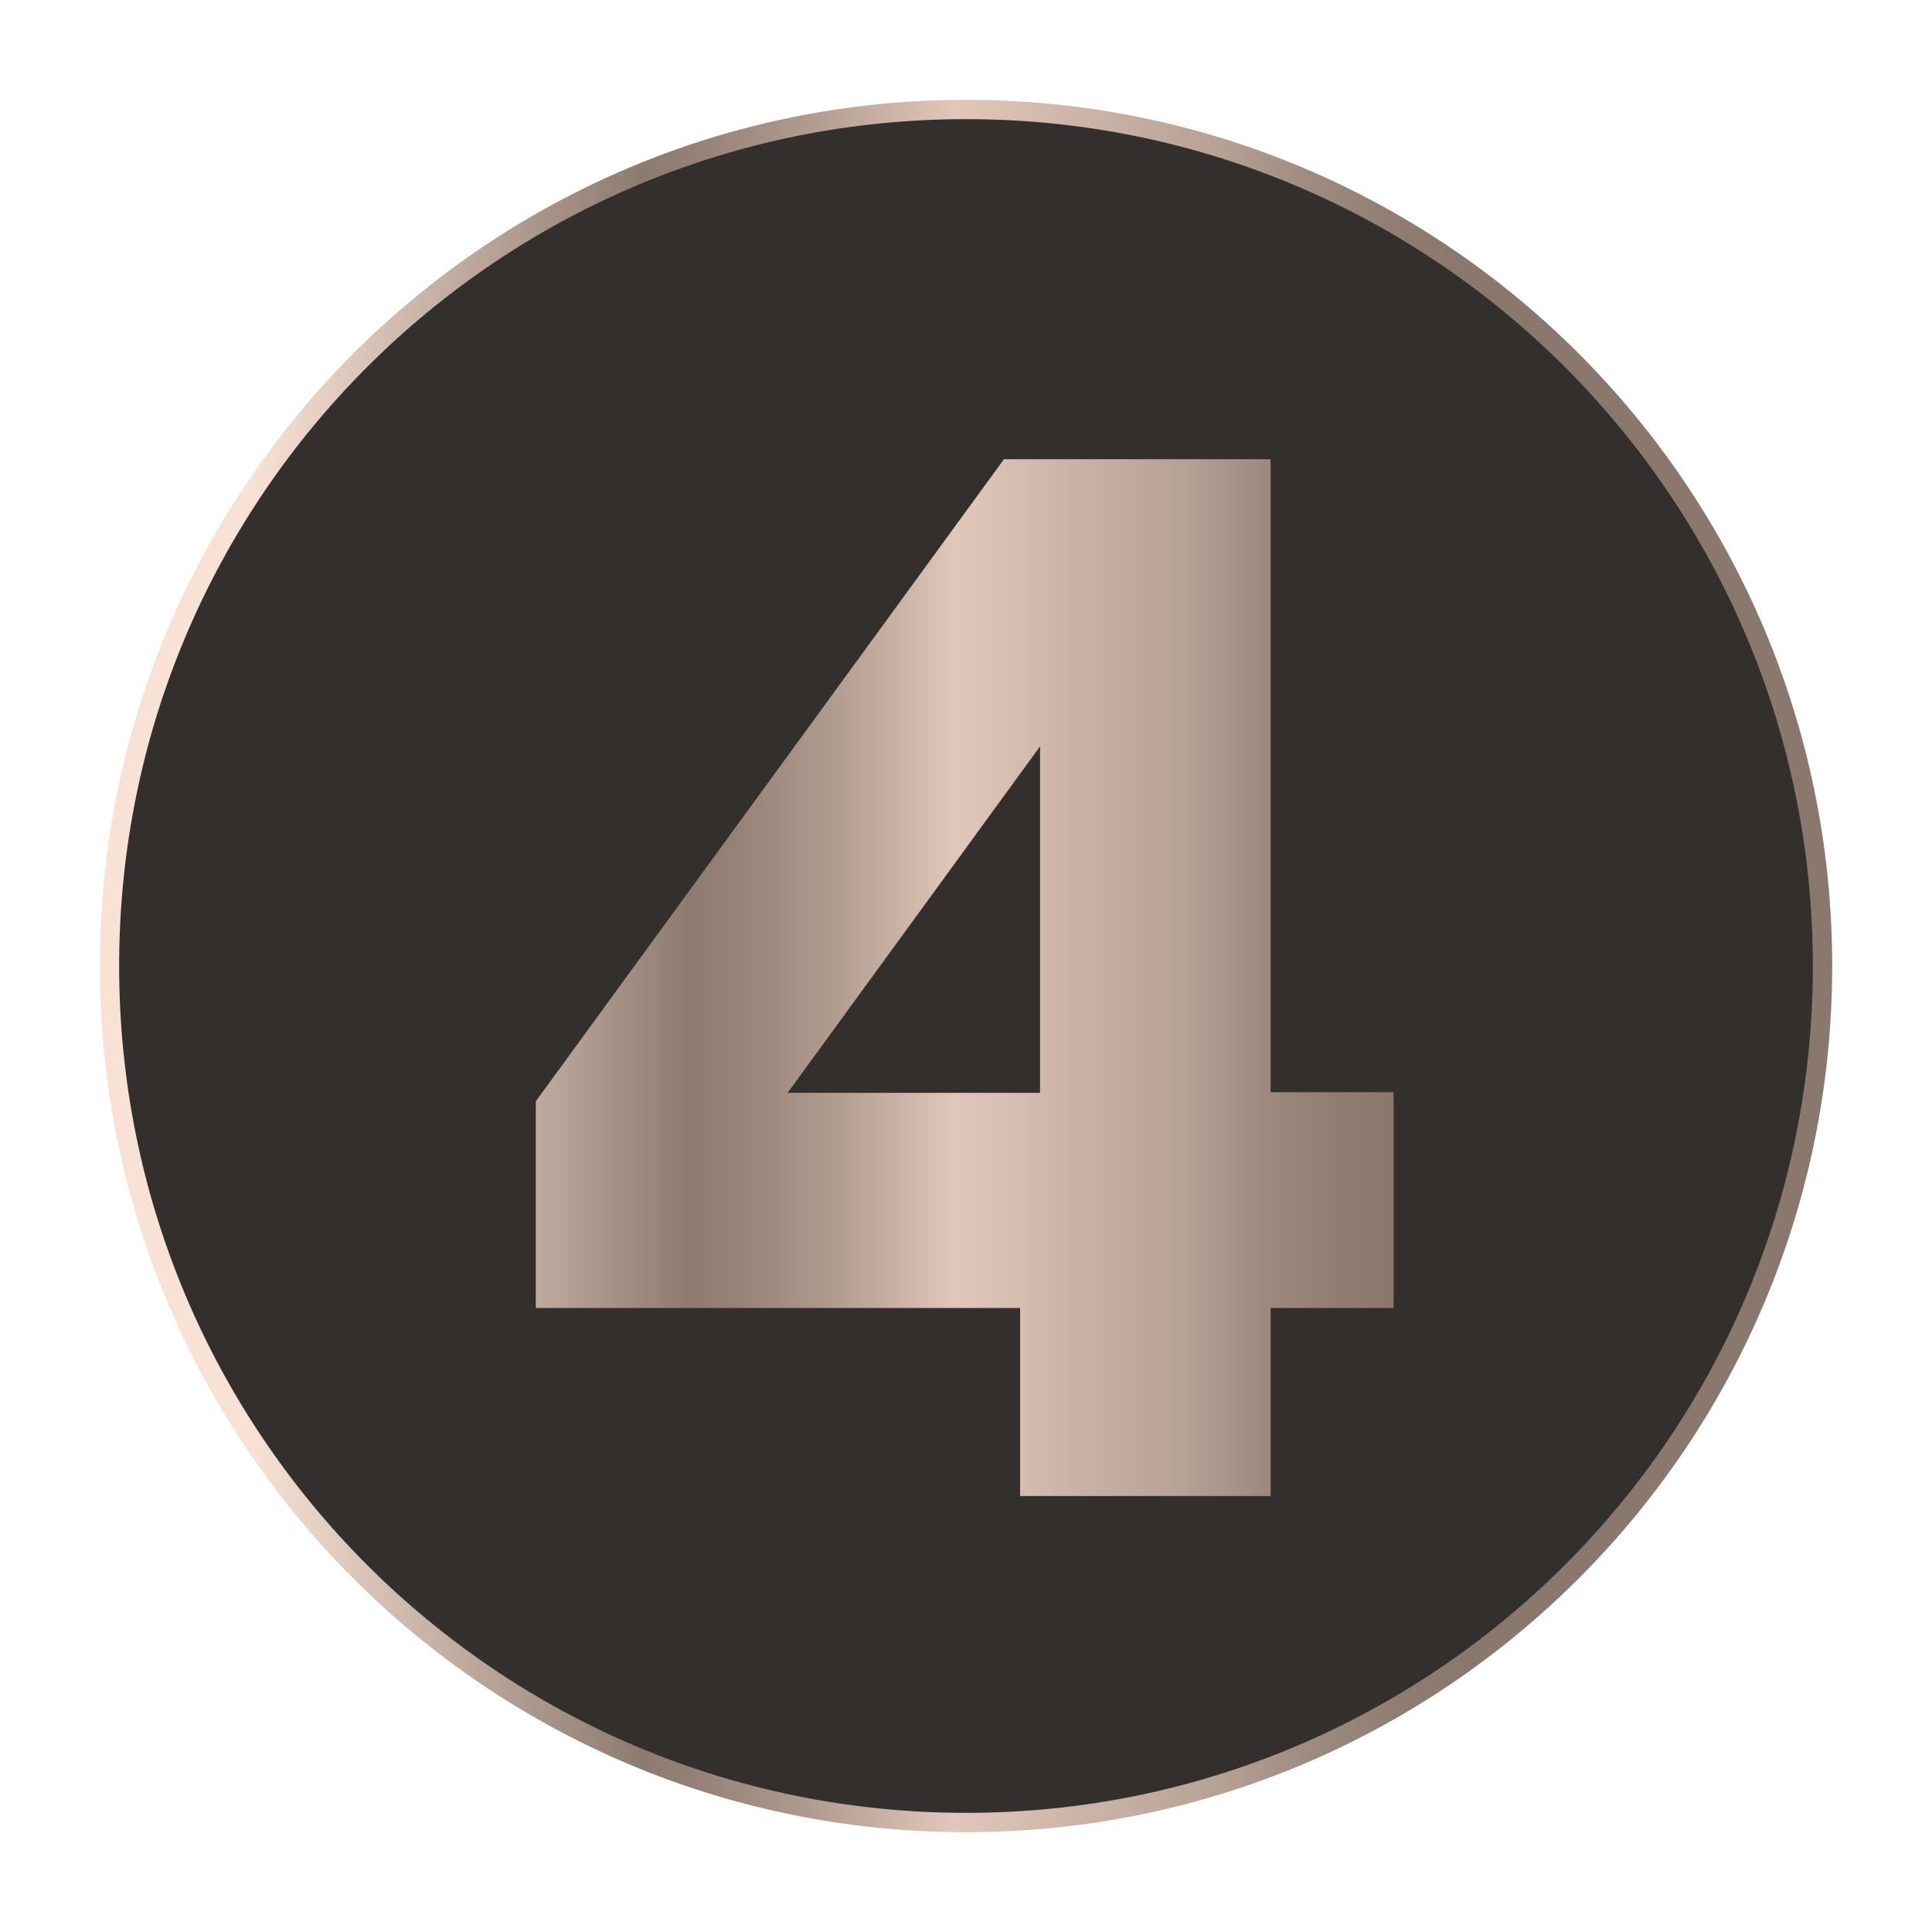
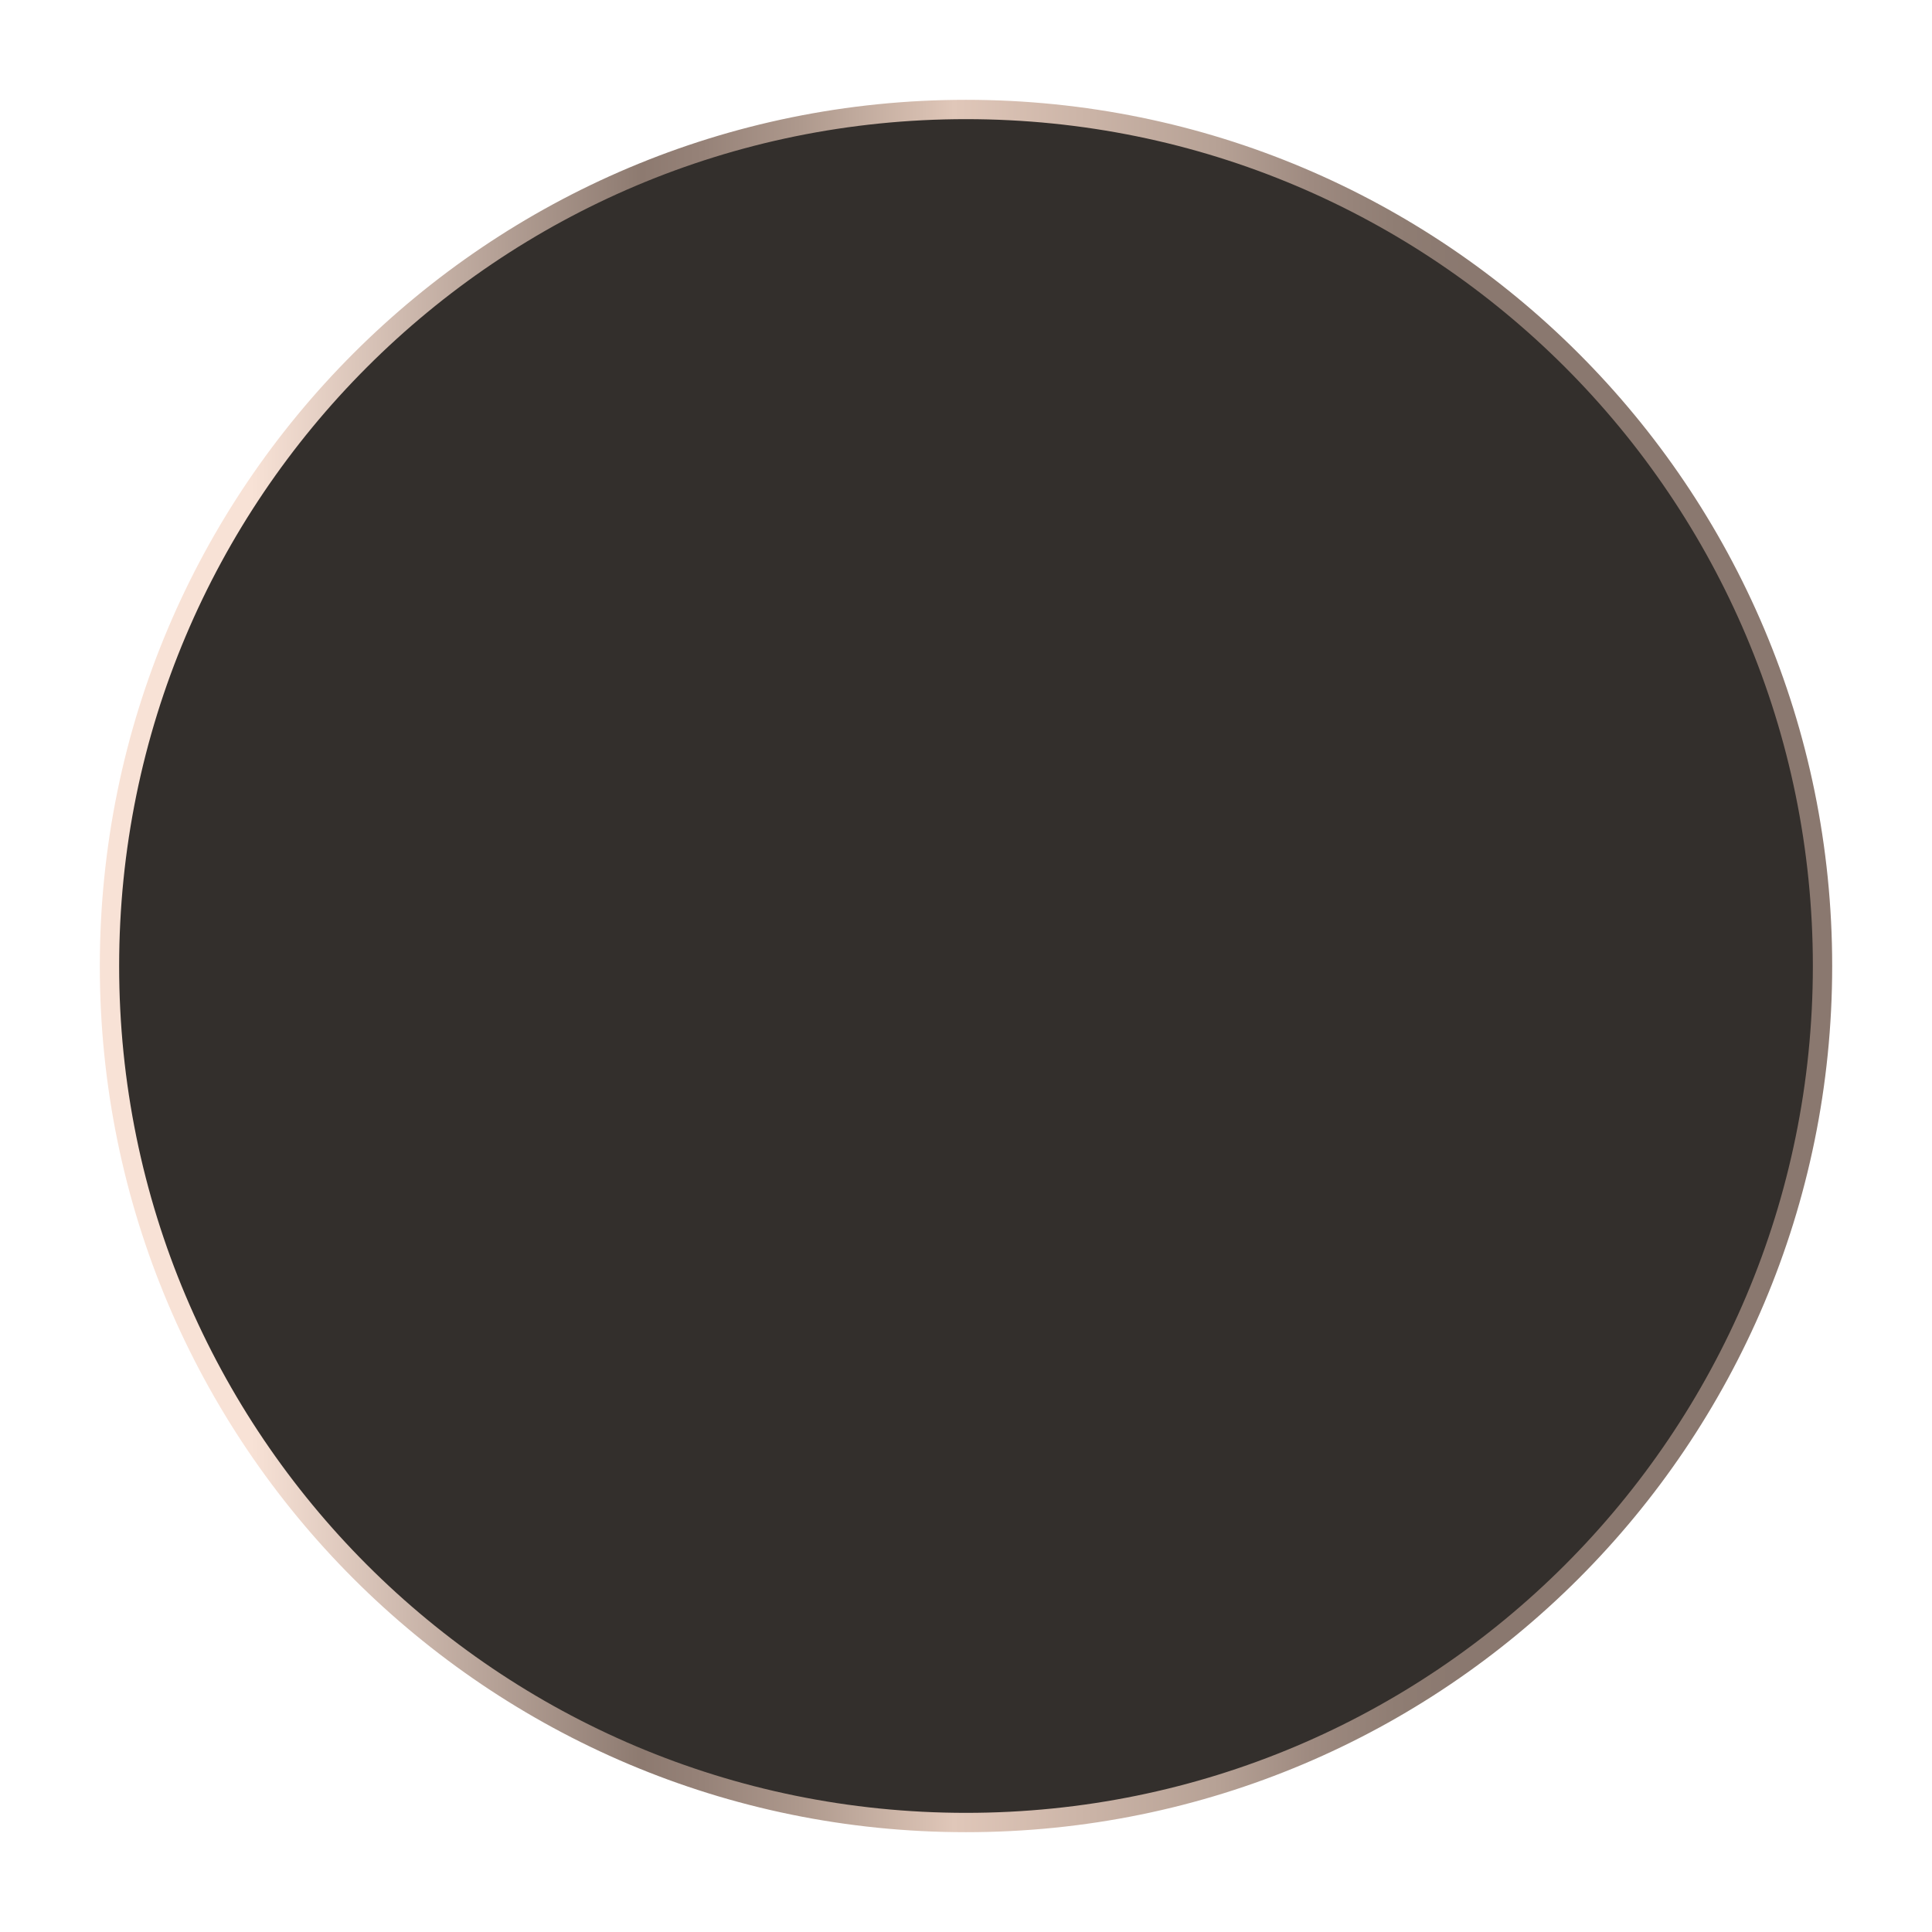
<svg xmlns="http://www.w3.org/2000/svg" xmlns:xlink="http://www.w3.org/1999/xlink" version="1.1" x="0px" y="0px" width="300px" height="300px" viewBox="0 0 300 300" style="enable-background:new 0 0 300 300;" xml:space="preserve">
  <style type="text/css">
	.Schlagschatten{fill:none;}
	.Schein_x0020_nach_x0020_außen_x0020__x002D__x0020_5_x0020_Pt_x002E_{fill:none;}
	.Blauer_x0020_Neonrahmen{fill:none;stroke:#8AACDA;stroke-width:7;stroke-linecap:round;stroke-linejoin:round;}
	.Lichter_x0020_Chrom{fill:url(#SVGID_1_);stroke:#FFFFFF;stroke-width:0.363;stroke-miterlimit:1;}
	.Jive_GS{fill:#FFDD00;}
	.Alyssa_GS{fill:#A6D0E4;}
	
		.st0{fill:#332F2C;stroke:url(#SVGID_00000054252289342833427350000005076117811137976239_);stroke-width:3.001;stroke-miterlimit:10;}
	
		.st1{clip-path:url(#SVGID_00000138547771139647780080000011160533612522657928_);fill:url(#SVGID_00000039817552265676374770000015703314087978435497_);}
</style>
  <linearGradient id="SVGID_1_" gradientUnits="userSpaceOnUse" x1="0" y1="0" x2="6.123234e-17" y2="-1">
    <stop offset="0" style="stop-color:#656565" />
    <stop offset="0.618" style="stop-color:#1B1B1B" />
    <stop offset="0.629" style="stop-color:#545454" />
    <stop offset="0.983" style="stop-color:#3E3E3E" />
  </linearGradient>
  <g id="Ebene_2">
</g>
  <g id="Ebene_3">
    <linearGradient id="SVGID_00000168819079663210468310000004201781098825024952_" gradientUnits="userSpaceOnUse" x1="15.5" y1="150" x2="284.5" y2="150">
      <stop offset="8.729784e-02" style="stop-color:#F8E2D6" />
      <stop offset="0.313" style="stop-color:#8D7A70" />
      <stop offset="0.348" style="stop-color:#968278" />
      <stop offset="0.405" style="stop-color:#AE998D" />
      <stop offset="0.476" style="stop-color:#D6BEB0" />
      <stop offset="0.493" style="stop-color:#E0C7B9" />
      <stop offset="0.646" style="stop-color:#B6A195" />
      <stop offset="0.646" style="stop-color:#B6A195" />
      <stop offset="0.699" style="stop-color:#9E8A80" />
      <stop offset="0.748" style="stop-color:#8F7D73" />
      <stop offset="0.789" style="stop-color:#8A786F" />
    </linearGradient>
    <path style="fill:#332F2C;stroke:url(#SVGID_00000168819079663210468310000004201781098825024952_);stroke-width:3.001;stroke-miterlimit:10;" d="   M283,150c0,73.5-59.5,133-133,133S17,223.5,17,150C17,76.5,76.5,17,150,17S283,76.5,283,150z" />
  </g>
  <g id="Ebene_1">
    <g>
      <defs>
-         <path id="SVGID_00000075861838073497218190000013478310833077903765_" d="M83.2,203.2v-32.2l72.7-99.7h41.4v98.3h19.1v33.5h-19.1     v29.2h-38.9v-29.2H83.2z M161.5,115.9l-39.2,53.8h39.2V115.9z" />
-       </defs>
+         </defs>
      <clipPath id="SVGID_00000164472235328508893550000002341164740896633231_">
        <use xlink:href="#SVGID_00000075861838073497218190000013478310833077903765_" style="overflow:visible;" />
      </clipPath>
      <linearGradient id="SVGID_00000176013016926386833560000016065580431857351060_" gradientUnits="userSpaceOnUse" x1="35.225" y1="141.696" x2="264.862" y2="141.696">
        <stop offset="8.729784e-02" style="stop-color:#F8E2D6" />
        <stop offset="0.313" style="stop-color:#8D7A70" />
        <stop offset="0.348" style="stop-color:#968278" />
        <stop offset="0.405" style="stop-color:#AE998D" />
        <stop offset="0.476" style="stop-color:#D6BEB0" />
        <stop offset="0.493" style="stop-color:#E0C7B9" />
        <stop offset="0.646" style="stop-color:#B6A195" />
        <stop offset="0.646" style="stop-color:#B6A195" />
        <stop offset="0.699" style="stop-color:#9E8A80" />
        <stop offset="0.748" style="stop-color:#8F7D73" />
        <stop offset="0.789" style="stop-color:#8A786F" />
      </linearGradient>
-       <rect x="35.2" y="44.1" style="clip-path:url(#SVGID_00000164472235328508893550000002341164740896633231_);fill:url(#SVGID_00000176013016926386833560000016065580431857351060_);" width="229.6" height="195.2" />
    </g>
  </g>
</svg>